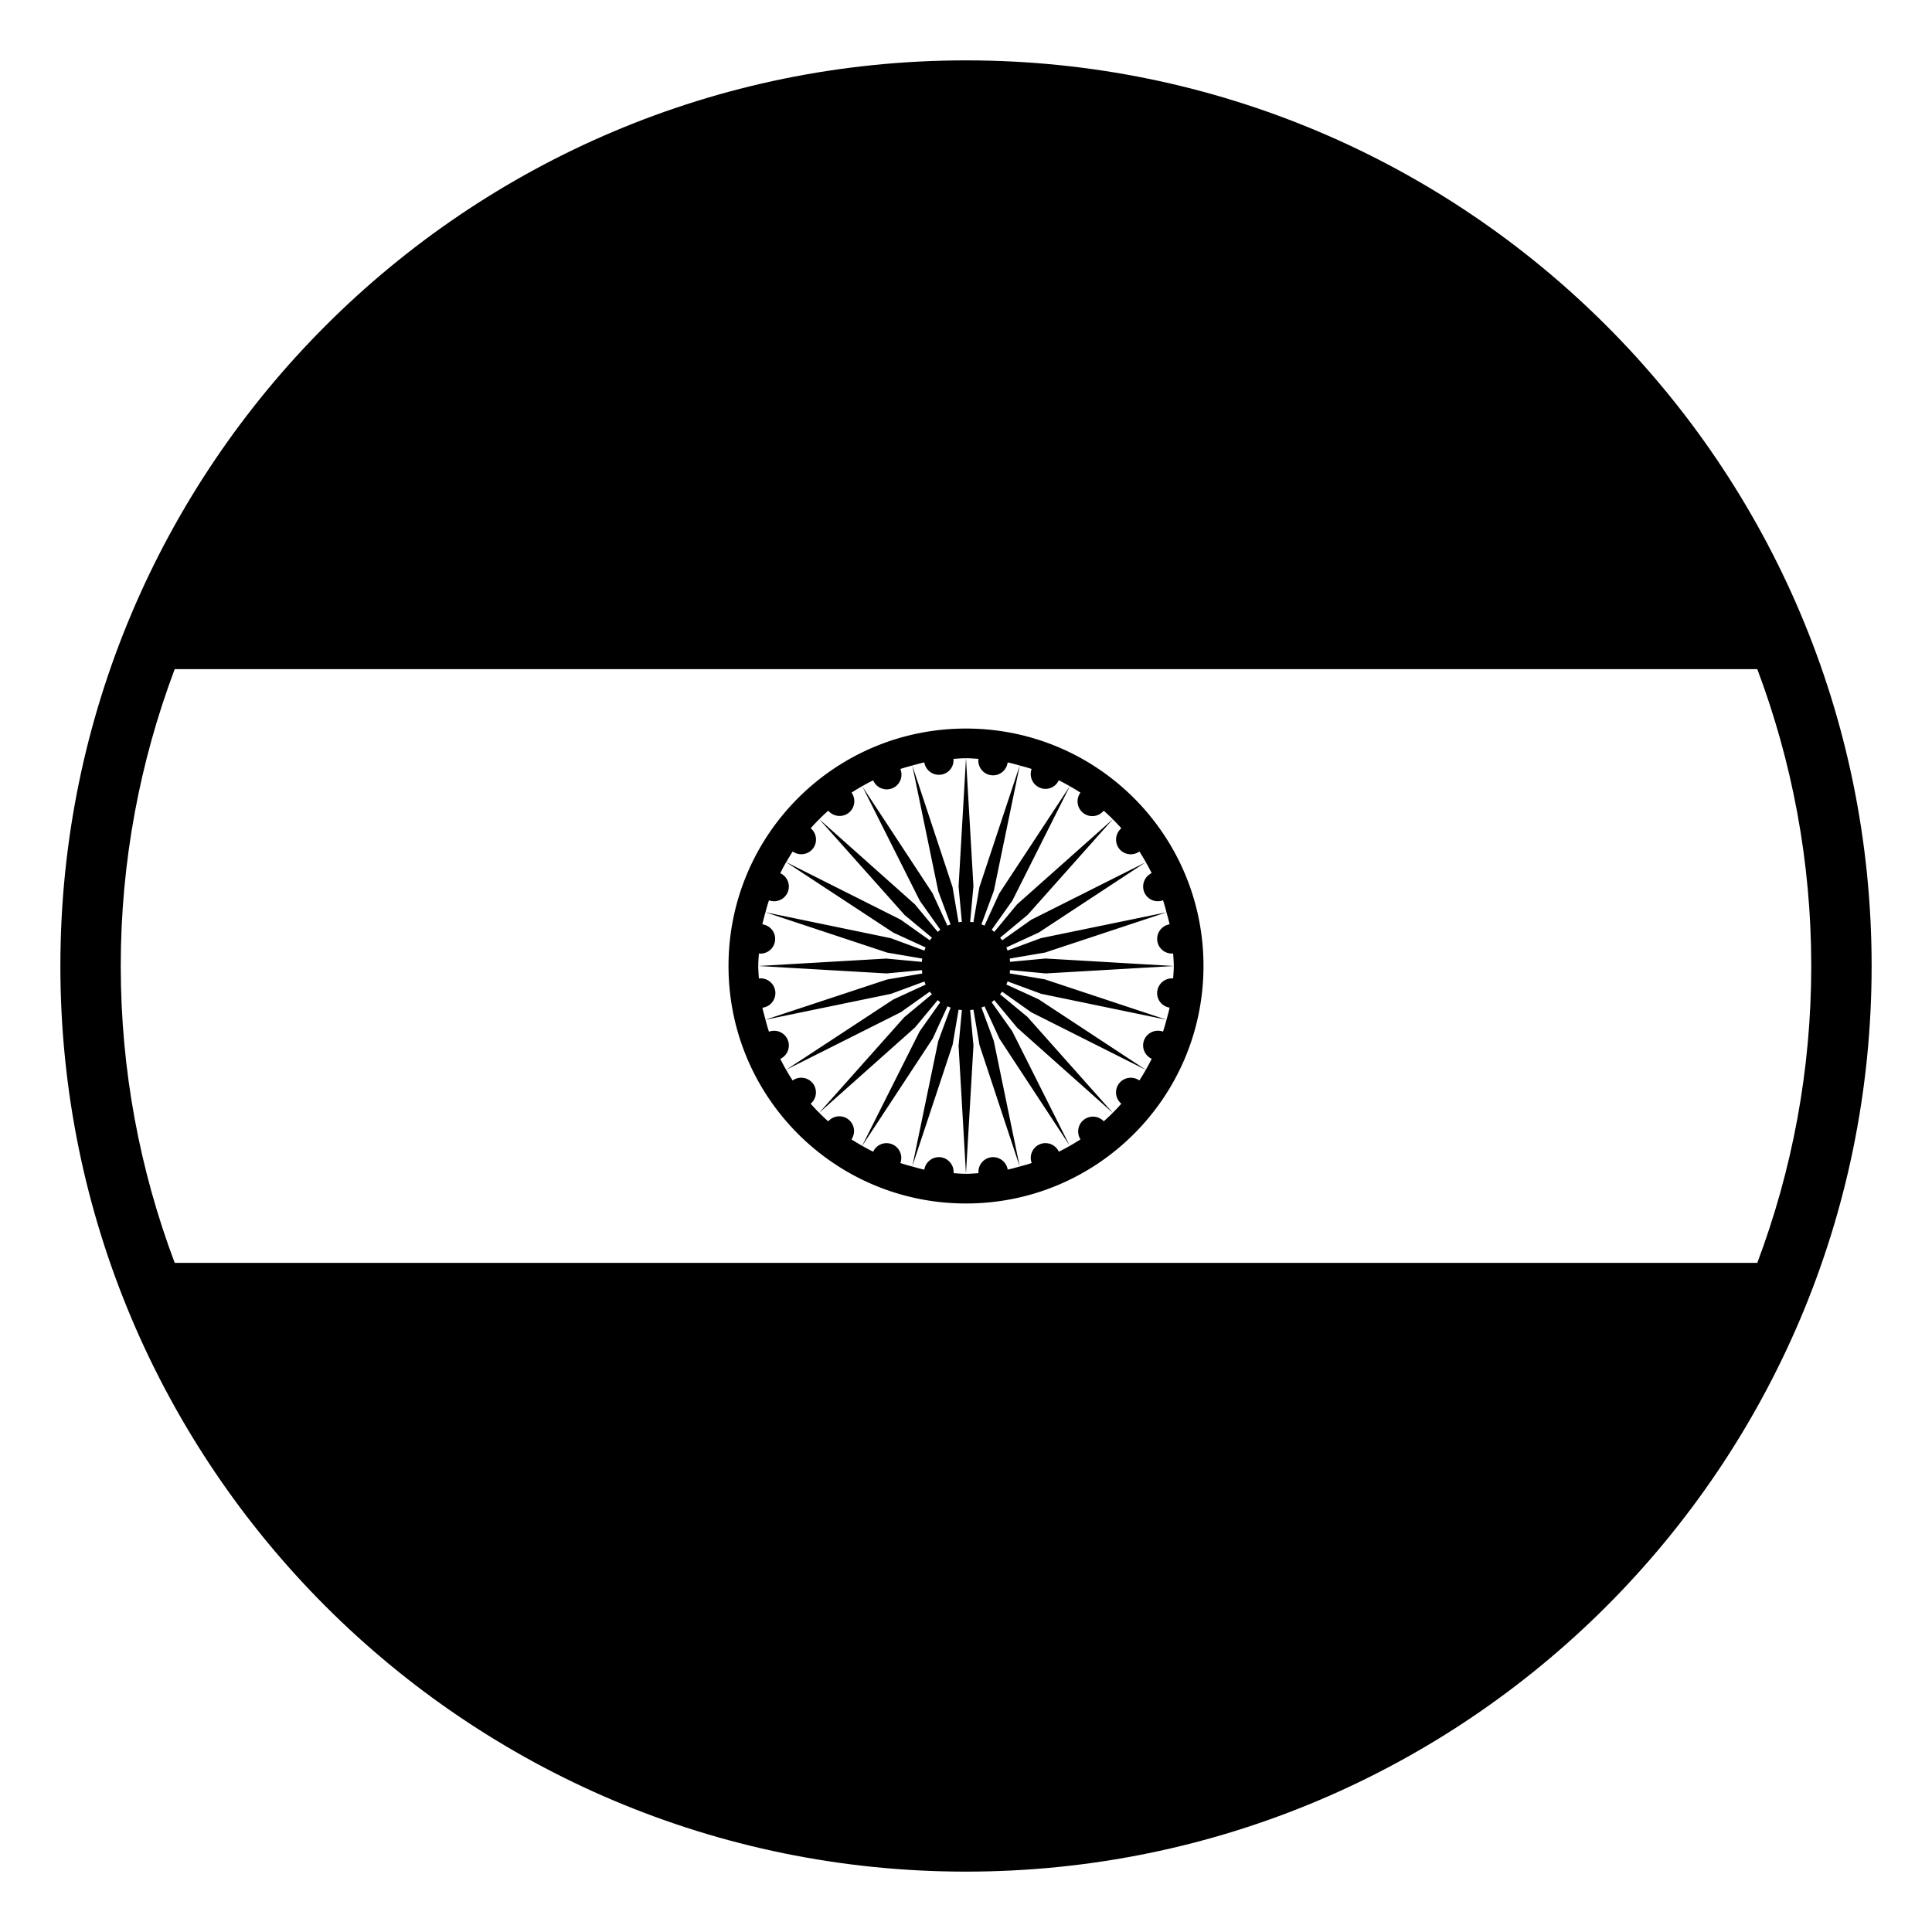
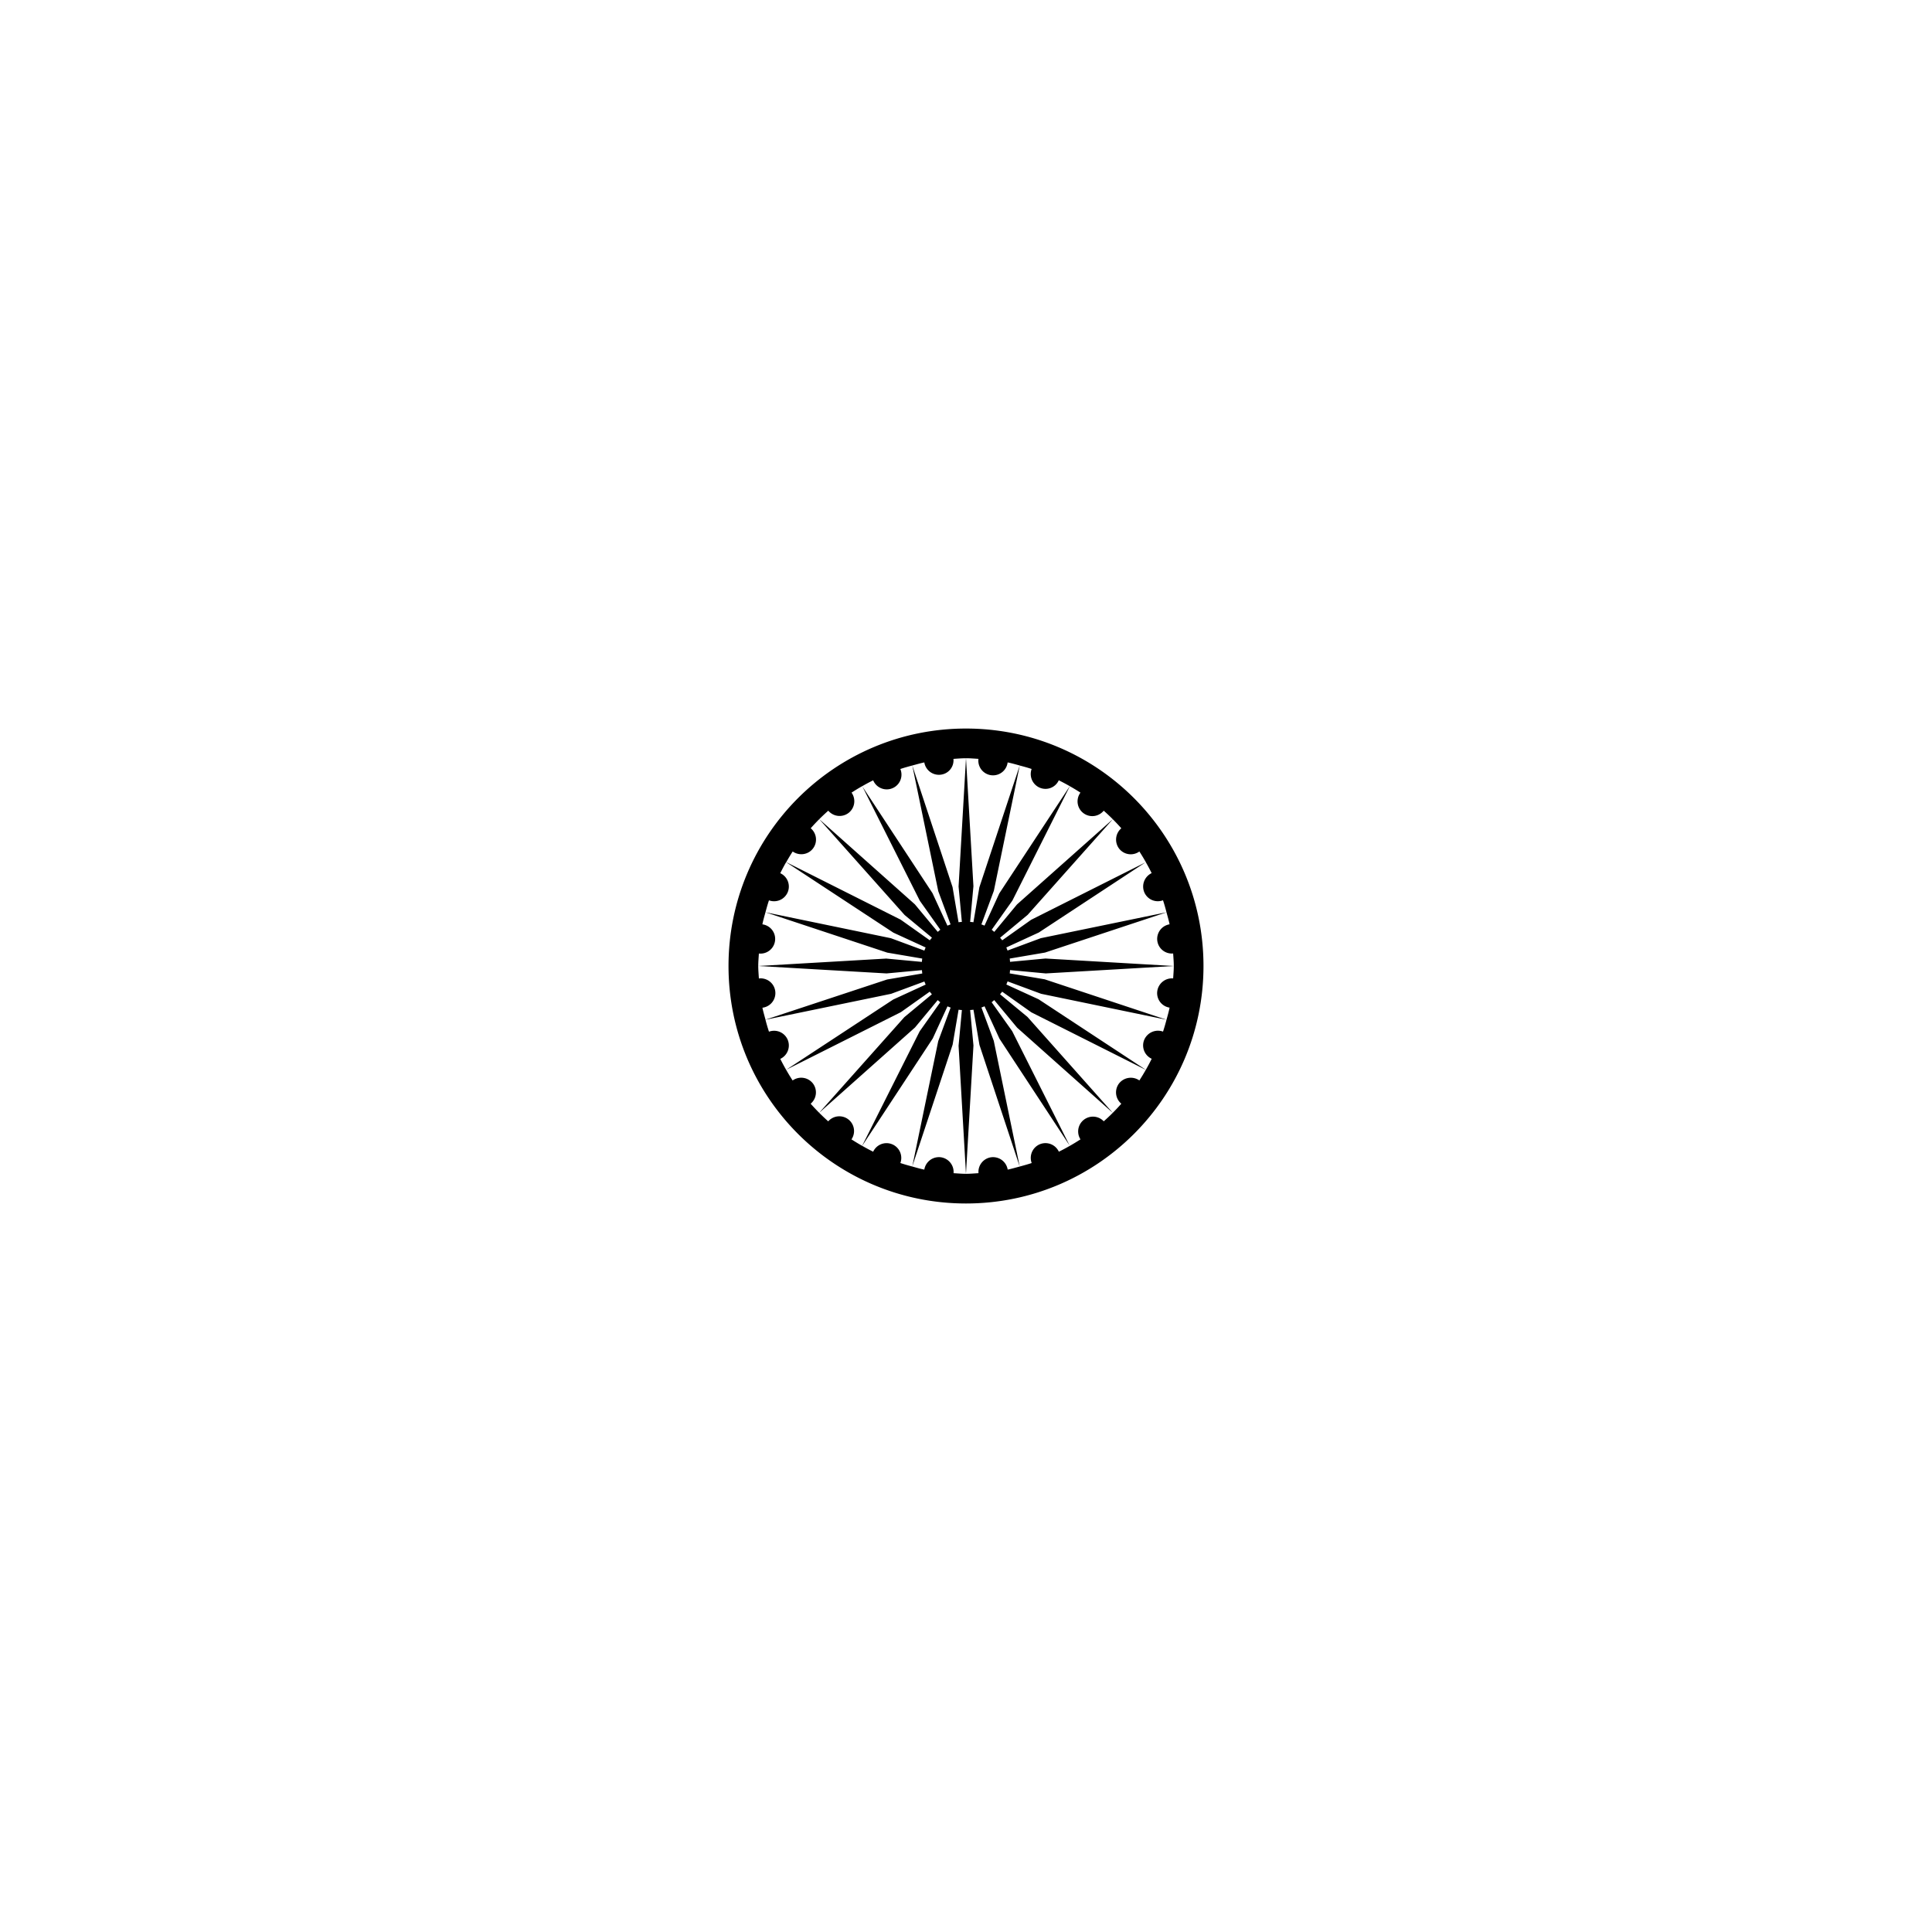
<svg xmlns="http://www.w3.org/2000/svg" width="800px" height="800px" viewBox="0 0 64 64" aria-hidden="true" role="img" class="iconify iconify--emojione-monotone" preserveAspectRatio="xMidYMid meet">
  <path d="M32 39.867c4.346 0 7.867-3.521 7.867-7.867S36.346 24.134 32 24.134s-7.867 3.52-7.867 7.866s3.521 7.867 7.867 7.867m-5.905-10.314a.486.486 0 0 0-.248-.627c.062-.124.126-.246.195-.365l3.554 2.335l1.067.49a1.188 1.188 0 0 0-.042.104l-1.11-.411l-4.154-.859c.036-.133.072-.265.116-.395a.49.49 0 0 0 .622-.272m2.83-3.704a.487.487 0 0 0 .9-.375c.13-.044.263-.08.396-.116l.86 4.163l.408 1.101c-.035.014-.069.026-.104.042l-.494-1.075l-2.33-3.545a6.04 6.04 0 0 1 .364-.195m5.52.245a.482.482 0 0 0 .628-.246c.124.062.246.127.366.195l-2.337 3.553l-.489 1.067c-.033-.016-.068-.028-.103-.041l.412-1.111l.858-4.152c.133.035.264.071.394.114a.492.492 0 0 0 .271.621m3.459 3.459a.487.487 0 0 0 .622.27c.044.131.081.265.116.398l-4.163.857l-1.103.41c-.014-.035-.025-.068-.041-.102l1.076-.495l3.545-2.331c.068.119.133.24.194.363a.494.494 0 0 0-.246.63m0 4.892c-.1.244.011.52.248.628a7.115 7.115 0 0 1-.195.366l-3.553-2.337l-1.068-.489c.016-.034.028-.068.041-.104l1.112.412l4.153.859a6.561 6.561 0 0 1-.115.393a.495.495 0 0 0-.623.272m-3.261-2.199l4.24-.246l-4.25-.248l-1.174.11c-.003-.036-.004-.073-.011-.108l1.169-.199l4.025-1.333c.035.132.074.263.102.397a.49.49 0 0 0-.407.545a.485.485 0 0 0 .525.421c.009.138.021.275.021.415c0 .139-.012.274-.021.411a.492.492 0 0 0-.526.423a.486.486 0 0 0 .408.545c-.027.137-.066.269-.102.401l-4.035-1.339l-1.159-.196c.007-.036.008-.072.011-.109l1.184.11m.433 5.906a.489.489 0 0 0-.629-.248a.49.49 0 0 0-.271.623c-.13.043-.264.08-.397.116l-.859-4.164l-.409-1.104c.035-.013.069-.025.103-.041l.495 1.075l2.33 3.548c-.119.069-.24.134-.363.195m-5.521-.246a.487.487 0 0 0-.63.246a6.664 6.664 0 0 1-.364-.195l2.337-3.555l.489-1.066c.034.016.068.028.104.041l-.411 1.112l-.86 4.153a6.382 6.382 0 0 1-.394-.115a.49.49 0 0 0-.271-.621m-3.46-3.459a.489.489 0 0 0-.622-.271a6.663 6.663 0 0 1-.116-.396l4.163-.859l1.102-.408c.013.034.026.069.042.103l-1.074.494l-3.548 2.329a6.592 6.592 0 0 1-.194-.362a.491.491 0 0 0 .247-.63m-.84-3.827c.027-.136.066-.268.102-.4l4.035 1.337l1.158.197c-.006.035-.008.073-.012.11l-1.181-.11l-4.239.246l4.25.246l1.172-.109c.004.037.006.074.012.111l-1.166.199l-4.028 1.331c-.035-.132-.074-.262-.102-.396a.488.488 0 0 0-.117-.969c-.008-.138-.021-.273-.021-.413s.013-.275.021-.413a.487.487 0 0 0 .116-.967m1.599 5.942a.49.49 0 0 0 .075-.671a.49.49 0 0 0-.672-.099a6.287 6.287 0 0 1-.215-.354l3.801-1.909l.956-.679c.021.03.048.058.071.087l-.912.757l-2.826 3.173l3.179-2.831l.752-.906c.028.023.055.049.085.07l-.683.964l-1.906 3.793a7.05 7.05 0 0 1-.353-.214a.488.488 0 0 0-.77-.597a7.128 7.128 0 0 1-.582-.584m4.734 2.301a.492.492 0 0 0-.422-.527a.49.49 0 0 0-.547.409c-.136-.027-.268-.066-.4-.103l1.338-4.036l.197-1.158c.036.006.073.008.11.011l-.11 1.184l.245 4.239l.248-4.249l-.11-1.174c.037-.004.074-.005.11-.012l.199 1.169l1.333 4.027c-.133.035-.264.074-.398.102a.492.492 0 0 0-.547-.409a.488.488 0 0 0-.42.527c-.138.008-.274.021-.414.021c-.139 0-.275-.013-.412-.021m4.975-1.718a.49.49 0 0 0-.771.598a7.42 7.42 0 0 1-.354.216l-1.908-3.801l-.681-.958c.03-.021.058-.047.086-.071l.759.914l3.172 2.825l-2.83-3.181l-.908-.751c.023-.028.05-.056.07-.086l.967.685l3.791 1.905a6.973 6.973 0 0 1-.213.351a.496.496 0 0 0-.673.099a.49.49 0 0 0 .075.672c-.181.206-.375.4-.582.583m.582-9.707a.493.493 0 0 0-.074.672a.488.488 0 0 0 .672.097c.076.115.146.234.215.354l-3.801 1.909l-.957.679c-.021-.029-.047-.057-.07-.086l.914-.759l2.824-3.171l-3.18 2.829l-.752.908c-.028-.023-.055-.049-.085-.07l.685-.966l1.904-3.79c.119.068.236.138.351.213a.488.488 0 0 0 .771.598c.206.182.399.376.583.583m-4.733-2.3a.487.487 0 0 0 .967.118c.137.027.268.066.401.102l-1.337 4.034l-.197 1.159c-.036-.007-.073-.008-.109-.012l.109-1.182l-.246-4.24l-.246 4.25l.109 1.172c-.037.004-.074.005-.11.012l-.199-1.167l-1.333-4.026c.133-.035.264-.074.398-.102a.49.49 0 0 0 .547.406a.479.479 0 0 0 .418-.523c.139-.009.275-.021.416-.021c.139-.001.275.012.412.02m-4.974 1.717a.49.49 0 0 0 .672.074a.49.49 0 0 0 .099-.672a6.26 6.26 0 0 1 .353-.215l1.91 3.8l.678.956c-.03.022-.057.048-.086.071l-.758-.912l-3.171-2.825l2.832 3.179l.905.751c-.023.029-.05.057-.071.087l-.965-.684l-3.791-1.905c.069-.119.138-.238.214-.353c.216.15.511.11.672-.099a.488.488 0 0 0-.075-.671a6.66 6.66 0 0 1 .582-.582" fill="#000000" />
-   <path d="M32 2C15.432 2 2 15.432 2 32s13.432 30 30 30s30-13.432 30-30S48.568 2 32 2zM5.787 22.167h52.426C59.365 25.229 60 28.541 60 32s-.635 6.771-1.787 9.833H5.787C4.635 38.771 4 35.459 4 32s.635-6.771 1.787-9.833z" fill="#000000" />
</svg>